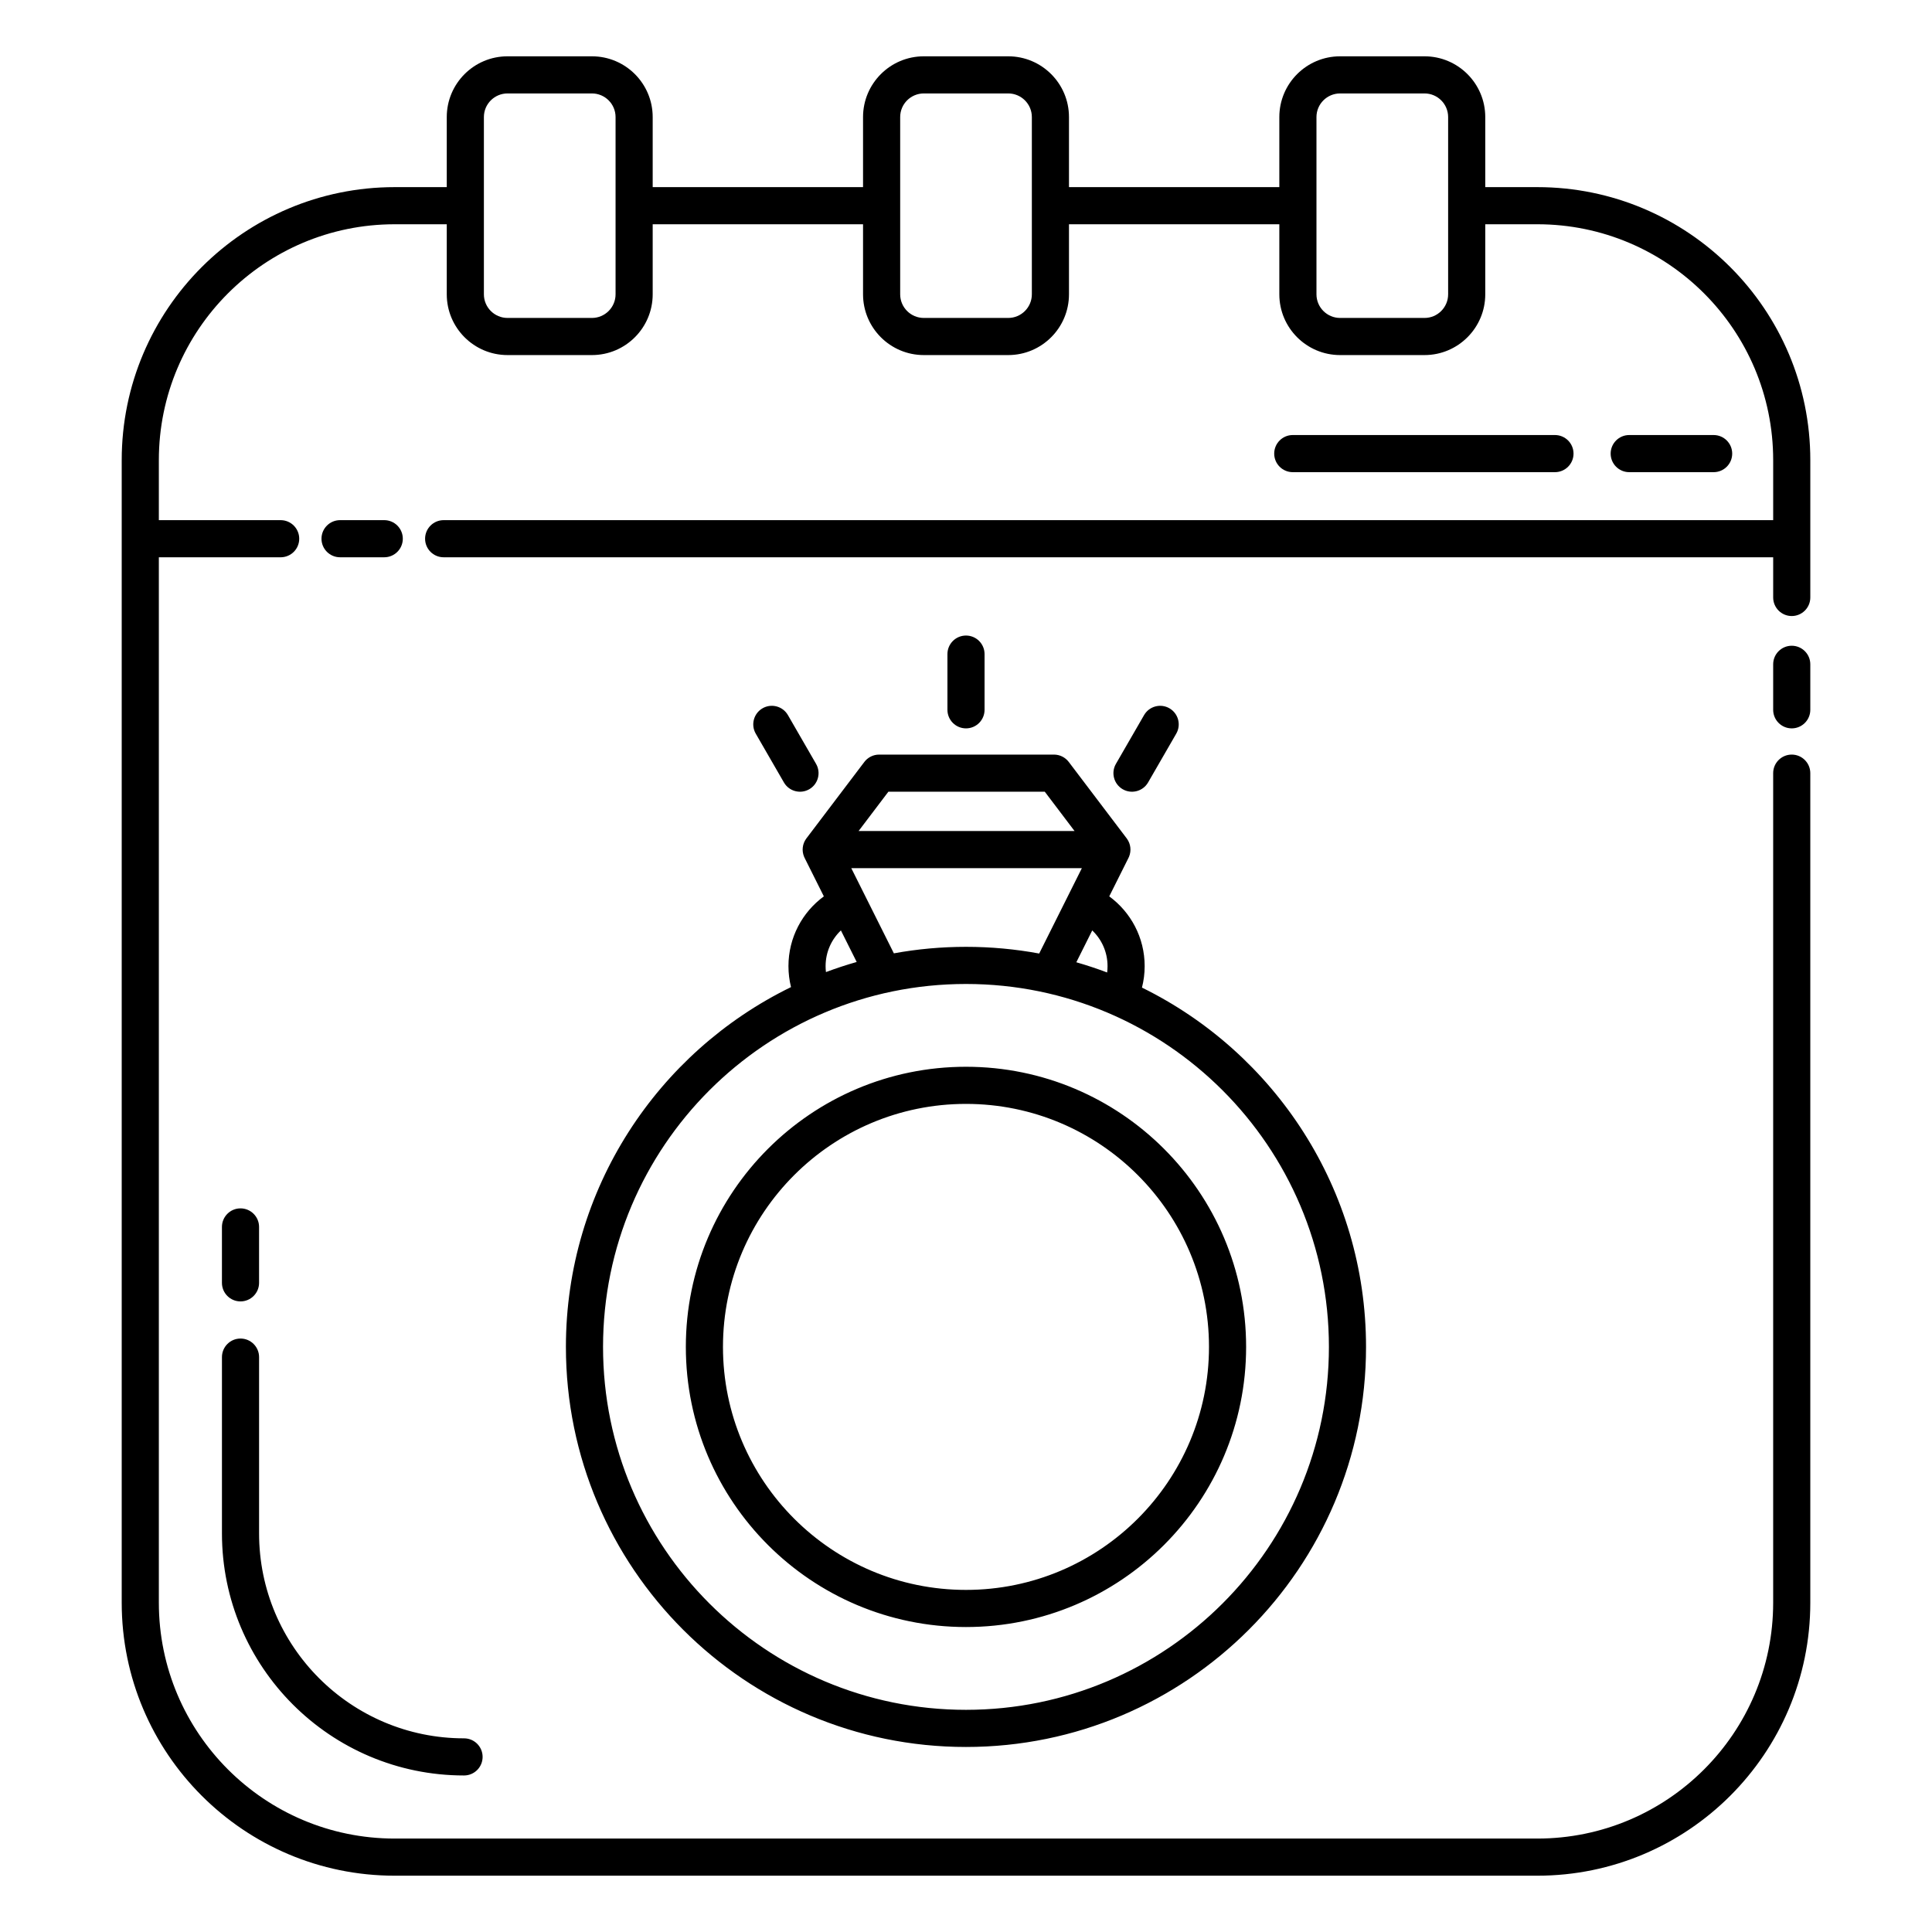
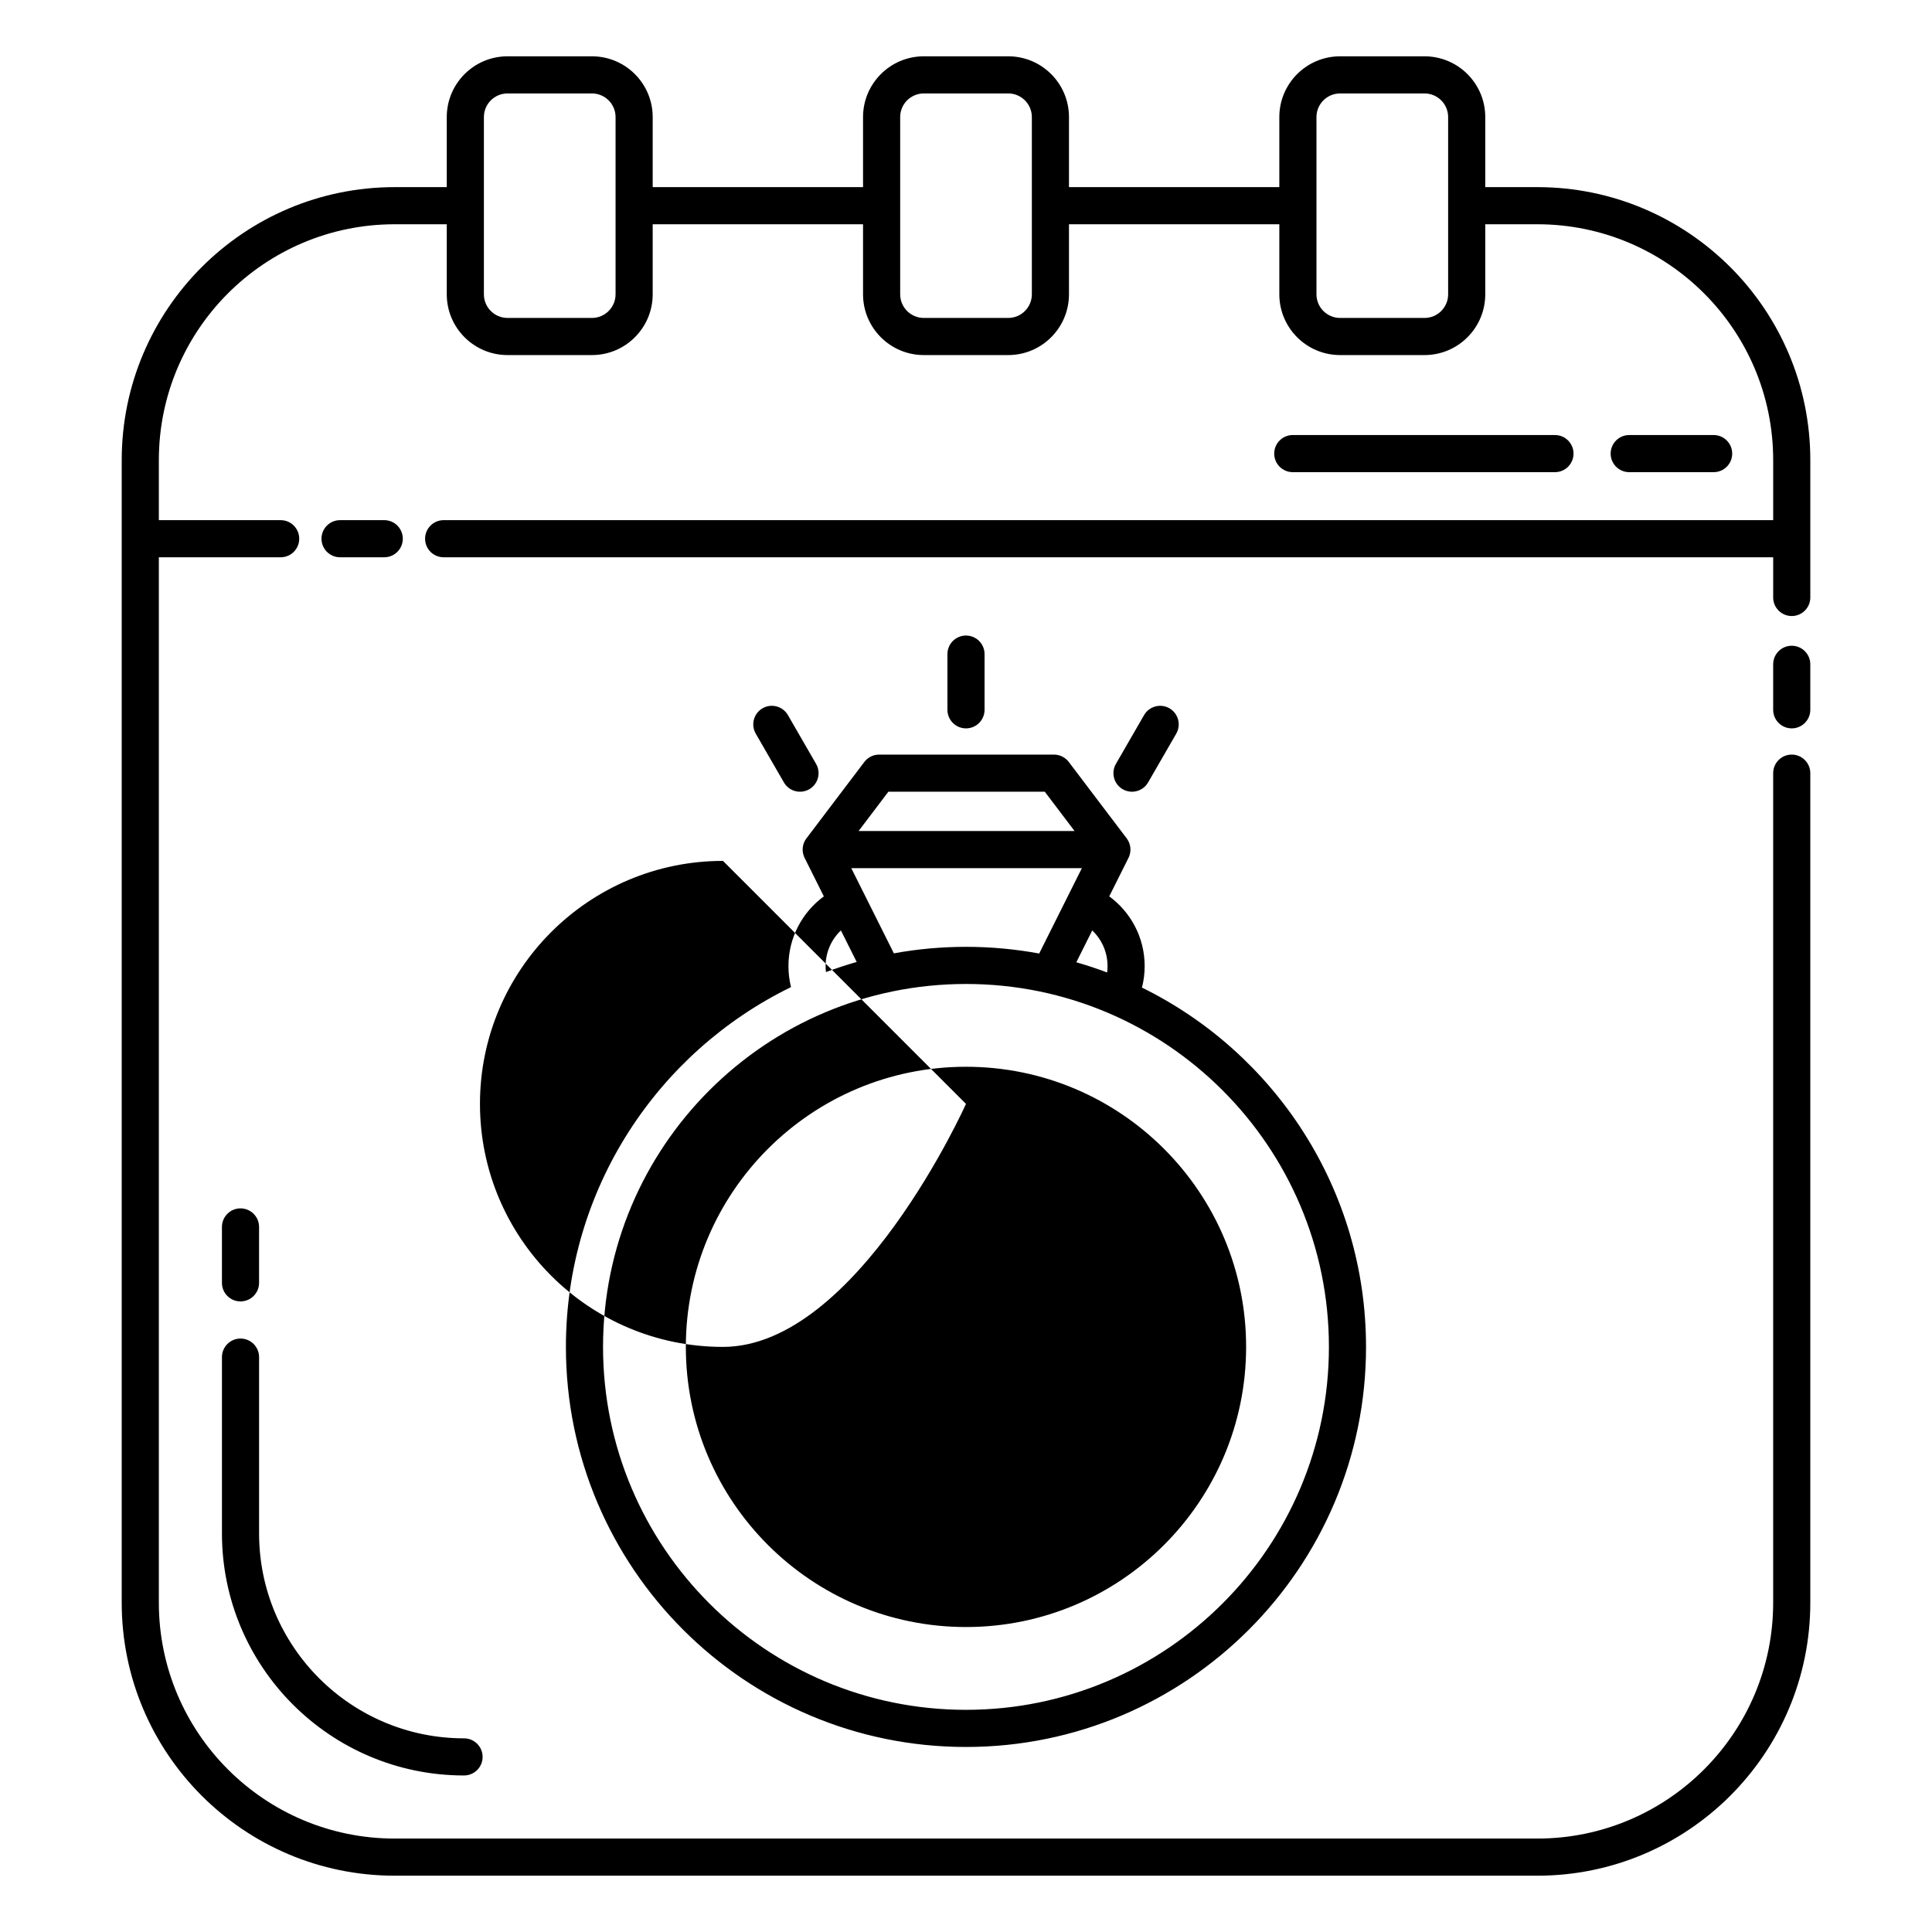
<svg xmlns="http://www.w3.org/2000/svg" fill="#000000" width="800px" height="800px" version="1.1" viewBox="144 144 512 512">
-   <path d="m537.61 203.43h13.797c34.496 0 62.504 28.008 62.504 62.504v15.91h-352.34c-2.715 0-4.918 2.207-4.918 4.922 0 2.715 2.203 4.918 4.918 4.918h352.34v10.652c0 2.715 2.203 4.918 4.918 4.918 2.715 0 4.922-2.203 4.922-4.918v-36.402c0-39.93-32.418-72.344-72.344-72.344h-13.797v-18.566c0-8.887-7.215-16.102-16.102-16.102h-22.367c-8.887 0-16.105 7.215-16.105 16.102v18.566h-55.746v-18.566c0-8.887-7.215-16.102-16.102-16.102h-22.367c-8.887 0-16.105 7.215-16.105 16.102v18.566h-55.746v-18.566c0-8.887-7.215-16.102-16.105-16.102h-22.363c-8.891 0-16.105 7.215-16.105 16.102v18.566h-13.793c-39.93 0-72.348 32.414-72.348 72.344v302.8c0 39.93 32.418 72.344 72.348 72.344h302.8c39.926 0 72.344-32.414 72.344-72.344v-219.84c0-2.715-2.207-4.922-4.922-4.922-2.715 0-4.918 2.207-4.918 4.922v219.84c0 34.496-28.008 62.504-62.504 62.504h-302.8c-34.5 0-62.508-28.008-62.508-62.504v-277.05h32.281c2.719 0 4.922-2.203 4.922-4.918 0-2.715-2.203-4.922-4.922-4.922h-32.281v-15.91c0-34.496 28.008-62.504 62.508-62.504h13.793v18.562c0 8.887 7.215 16.105 16.105 16.105h22.363c8.891 0 16.105-7.219 16.105-16.105v-18.562h55.746v18.562c0 8.887 7.219 16.105 16.105 16.105h22.367c8.887 0 16.102-7.219 16.102-16.105v-18.562h55.746v18.562c0 8.887 7.219 16.105 16.105 16.105h22.367c8.887 0 16.102-7.219 16.102-16.105zm-334.79 300.22v46.707c0 35.41 28.746 64.16 64.156 64.16 2.719 0 4.922-2.203 4.922-4.922 0-2.715-2.203-4.918-4.922-4.918-29.977 0-54.316-24.34-54.316-54.32v-46.707c0-2.715-2.207-4.922-4.922-4.922-2.715 0-4.918 2.207-4.918 4.922zm171.97-159.16h-0.004c-0.367 0.188-0.715 0.414-1.027 0.684-0.258 0.227-0.492 0.477-0.699 0.75l-15.336 20.238c-0.023 0.027-0.043 0.059-0.066 0.086l-0.02 0.031-0.016 0.02c-0.496 0.695-0.785 1.48-0.875 2.281l-0.004 0.008c-0.094 0.816 0.02 1.652 0.34 2.43l0.004 0.012c0.055 0.129 0.113 0.258 0.176 0.383l5.066 10.133c-5.688 4.168-9.379 10.898-9.379 18.484 0 1.918 0.234 3.777 0.68 5.559-35.309 17.219-59.656 53.465-59.656 95.355 0 58.516 47.508 106.02 106.02 106.02 58.512 0 106.02-47.504 106.02-106.02 0-41.785-24.227-77.957-59.379-95.223 0.465-1.82 0.715-3.727 0.715-5.691 0-7.586-3.695-14.316-9.387-18.484l5.07-10.133c0.062-0.125 0.121-0.254 0.176-0.383l0.008-0.012c0.316-0.777 0.426-1.613 0.336-2.43l-0.004-0.008c-0.09-0.801-0.379-1.586-0.875-2.281l-0.023-0.035-0.012-0.016c-0.023-0.027-0.043-0.059-0.062-0.086l-15.34-20.238c-0.473-0.625-1.07-1.105-1.73-1.434-0.66-0.328-1.402-0.516-2.191-0.516h-46.336c-0.789 0-1.531 0.188-2.191 0.516zm25.207 60.273c53.082 0 96.18 43.098 96.18 96.18s-43.098 96.18-96.18 96.18c-53.086 0-96.184-43.098-96.184-96.18s43.098-96.18 96.184-96.18zm0 21.941c-40.977 0-74.242 33.266-74.242 74.238 0 40.977 33.266 74.238 74.242 74.238 40.973 0 74.238-33.262 74.238-74.238 0-40.973-33.266-74.238-74.238-74.238zm0 9.84c35.543 0 64.398 28.855 64.398 64.398s-28.855 64.398-64.398 64.398-64.402-28.855-64.402-64.398 28.859-64.398 64.402-64.398zm-197.18 32.609v14.816c0 2.715 2.203 4.918 4.918 4.918 2.715 0 4.922-2.203 4.922-4.918v-14.816c0-2.715-2.207-4.922-4.922-4.922-2.715 0-4.918 2.207-4.918 4.922zm230.64-78.582-4.219 8.441c2.769 0.793 5.492 1.695 8.168 2.707 0.07-0.555 0.105-1.117 0.105-1.691 0-3.719-1.555-7.074-4.055-9.457zm-66.609 0c-2.5 2.383-4.055 5.738-4.055 9.457 0 0.535 0.031 1.062 0.094 1.582 2.664-0.996 5.379-1.891 8.145-2.676zm52.547 6.125 11.312-22.629h-61.109l11.289 22.578c6.199-1.133 12.586-1.723 19.113-1.723 6.621 0 13.105 0.609 19.395 1.773zm-39.965-42.883-7.891 10.414h57.227l-7.887-10.414zm-35.148-15.387 7.465 12.93c1.355 2.352 4.367 3.156 6.719 1.801 2.352-1.359 3.16-4.371 1.801-6.723l-7.461-12.926c-1.359-2.352-4.371-3.16-6.723-1.801-2.352 1.359-3.156 4.371-1.801 6.719zm102.91-4.918-7.461 12.926c-1.359 2.352-0.551 5.363 1.801 6.723 2.352 1.355 5.363 0.551 6.723-1.801l7.461-12.93c1.359-2.348 0.551-5.359-1.801-6.719-2.352-1.359-5.363-0.551-6.723 1.801zm-42.273-1.402v-14.758c0-2.719-2.203-4.922-4.918-4.922-2.719 0-4.922 2.203-4.922 4.922v14.758c0 2.715 2.203 4.922 4.922 4.922 2.715 0 4.918-2.207 4.918-4.922zm218.83 0v-12.059c0-2.715-2.207-4.918-4.922-4.918-2.715 0-4.918 2.203-4.918 4.918v12.059c0 2.715 2.203 4.922 4.918 4.922 2.715 0 4.922-2.207 4.922-4.922zm-389.63-40.422h11.711c2.715 0 4.918-2.203 4.918-4.918 0-2.715-2.203-4.922-4.918-4.922h-11.711c-2.715 0-4.922 2.207-4.922 4.922 0 2.715 2.207 4.918 4.922 4.918zm341.64-22.555h22.371c2.719 0 4.922-2.203 4.922-4.918 0-2.715-2.203-4.922-4.922-4.922h-22.371c-2.715 0-4.918 2.207-4.918 4.922 0 2.715 2.203 4.918 4.918 4.918zm-89.164 0h69.484c2.715 0 4.922-2.203 4.922-4.918 0-2.715-2.207-4.922-4.922-4.922h-69.484c-2.715 0-4.918 2.207-4.918 4.922 0 2.715 2.203 4.918 4.918 4.918zm41.176-94.105v46.969c0 3.457-2.805 6.266-6.262 6.266h-22.367c-3.457 0-6.266-2.809-6.266-6.266v-46.969c0-3.457 2.809-6.262 6.266-6.262h22.367c3.457 0 6.262 2.805 6.262 6.262zm-220.64 0v46.969c0 3.457-2.809 6.266-6.266 6.266h-22.363c-3.457 0-6.266-2.809-6.266-6.266v-46.969c0-3.457 2.809-6.262 6.266-6.262h22.363c3.457 0 6.266 2.805 6.266 6.262zm110.32 0v46.969c0 3.457-2.809 6.266-6.262 6.266h-22.367c-3.457 0-6.266-2.809-6.266-6.266v-46.969c0-3.457 2.809-6.262 6.266-6.262h22.367c3.453 0 6.262 2.805 6.262 6.262z" fill-rule="evenodd" />
+   <path d="m537.61 203.43h13.797c34.496 0 62.504 28.008 62.504 62.504v15.91h-352.34c-2.715 0-4.918 2.207-4.918 4.922 0 2.715 2.203 4.918 4.918 4.918h352.34v10.652c0 2.715 2.203 4.918 4.918 4.918 2.715 0 4.922-2.203 4.922-4.918v-36.402c0-39.93-32.418-72.344-72.344-72.344h-13.797v-18.566c0-8.887-7.215-16.102-16.102-16.102h-22.367c-8.887 0-16.105 7.215-16.105 16.102v18.566h-55.746v-18.566c0-8.887-7.215-16.102-16.102-16.102h-22.367c-8.887 0-16.105 7.215-16.105 16.102v18.566h-55.746v-18.566c0-8.887-7.215-16.102-16.105-16.102h-22.363c-8.891 0-16.105 7.215-16.105 16.102v18.566h-13.793c-39.93 0-72.348 32.414-72.348 72.344v302.8c0 39.93 32.418 72.344 72.348 72.344h302.8c39.926 0 72.344-32.414 72.344-72.344v-219.84c0-2.715-2.207-4.922-4.922-4.922-2.715 0-4.918 2.207-4.918 4.922v219.84c0 34.496-28.008 62.504-62.504 62.504h-302.8c-34.5 0-62.508-28.008-62.508-62.504v-277.05h32.281c2.719 0 4.922-2.203 4.922-4.918 0-2.715-2.203-4.922-4.922-4.922h-32.281v-15.91c0-34.496 28.008-62.504 62.508-62.504h13.793v18.562c0 8.887 7.215 16.105 16.105 16.105h22.363c8.891 0 16.105-7.219 16.105-16.105v-18.562h55.746v18.562c0 8.887 7.219 16.105 16.105 16.105h22.367c8.887 0 16.102-7.219 16.102-16.105v-18.562h55.746v18.562c0 8.887 7.219 16.105 16.105 16.105h22.367c8.887 0 16.102-7.219 16.102-16.105zm-334.79 300.22v46.707c0 35.41 28.746 64.16 64.156 64.16 2.719 0 4.922-2.203 4.922-4.922 0-2.715-2.203-4.918-4.922-4.918-29.977 0-54.316-24.34-54.316-54.32v-46.707c0-2.715-2.207-4.922-4.922-4.922-2.715 0-4.918 2.207-4.918 4.922zm171.97-159.16h-0.004c-0.367 0.188-0.715 0.414-1.027 0.684-0.258 0.227-0.492 0.477-0.699 0.75l-15.336 20.238c-0.023 0.027-0.043 0.059-0.066 0.086l-0.02 0.031-0.016 0.02c-0.496 0.695-0.785 1.48-0.875 2.281l-0.004 0.008c-0.094 0.816 0.02 1.652 0.34 2.43l0.004 0.012c0.055 0.129 0.113 0.258 0.176 0.383l5.066 10.133c-5.688 4.168-9.379 10.898-9.379 18.484 0 1.918 0.234 3.777 0.68 5.559-35.309 17.219-59.656 53.465-59.656 95.355 0 58.516 47.508 106.02 106.02 106.02 58.512 0 106.02-47.504 106.02-106.02 0-41.785-24.227-77.957-59.379-95.223 0.465-1.82 0.715-3.727 0.715-5.691 0-7.586-3.695-14.316-9.387-18.484l5.07-10.133c0.062-0.125 0.121-0.254 0.176-0.383l0.008-0.012c0.316-0.777 0.426-1.613 0.336-2.43l-0.004-0.008c-0.09-0.801-0.379-1.586-0.875-2.281l-0.023-0.035-0.012-0.016c-0.023-0.027-0.043-0.059-0.062-0.086l-15.34-20.238c-0.473-0.625-1.07-1.105-1.73-1.434-0.66-0.328-1.402-0.516-2.191-0.516h-46.336c-0.789 0-1.531 0.188-2.191 0.516zm25.207 60.273c53.082 0 96.18 43.098 96.18 96.18s-43.098 96.18-96.18 96.18c-53.086 0-96.184-43.098-96.184-96.18s43.098-96.18 96.184-96.18zm0 21.941c-40.977 0-74.242 33.266-74.242 74.238 0 40.977 33.266 74.238 74.242 74.238 40.973 0 74.238-33.262 74.238-74.238 0-40.973-33.266-74.238-74.238-74.238zm0 9.84s-28.855 64.398-64.398 64.398-64.402-28.855-64.402-64.398 28.859-64.398 64.402-64.398zm-197.18 32.609v14.816c0 2.715 2.203 4.918 4.918 4.918 2.715 0 4.922-2.203 4.922-4.918v-14.816c0-2.715-2.207-4.922-4.922-4.922-2.715 0-4.918 2.207-4.918 4.922zm230.64-78.582-4.219 8.441c2.769 0.793 5.492 1.695 8.168 2.707 0.07-0.555 0.105-1.117 0.105-1.691 0-3.719-1.555-7.074-4.055-9.457zm-66.609 0c-2.5 2.383-4.055 5.738-4.055 9.457 0 0.535 0.031 1.062 0.094 1.582 2.664-0.996 5.379-1.891 8.145-2.676zm52.547 6.125 11.312-22.629h-61.109l11.289 22.578c6.199-1.133 12.586-1.723 19.113-1.723 6.621 0 13.105 0.609 19.395 1.773zm-39.965-42.883-7.891 10.414h57.227l-7.887-10.414zm-35.148-15.387 7.465 12.93c1.355 2.352 4.367 3.156 6.719 1.801 2.352-1.359 3.16-4.371 1.801-6.723l-7.461-12.926c-1.359-2.352-4.371-3.16-6.723-1.801-2.352 1.359-3.156 4.371-1.801 6.719zm102.91-4.918-7.461 12.926c-1.359 2.352-0.551 5.363 1.801 6.723 2.352 1.355 5.363 0.551 6.723-1.801l7.461-12.93c1.359-2.348 0.551-5.359-1.801-6.719-2.352-1.359-5.363-0.551-6.723 1.801zm-42.273-1.402v-14.758c0-2.719-2.203-4.922-4.918-4.922-2.719 0-4.922 2.203-4.922 4.922v14.758c0 2.715 2.203 4.922 4.922 4.922 2.715 0 4.918-2.207 4.918-4.922zm218.83 0v-12.059c0-2.715-2.207-4.918-4.922-4.918-2.715 0-4.918 2.203-4.918 4.918v12.059c0 2.715 2.203 4.922 4.918 4.922 2.715 0 4.922-2.207 4.922-4.922zm-389.63-40.422h11.711c2.715 0 4.918-2.203 4.918-4.918 0-2.715-2.203-4.922-4.918-4.922h-11.711c-2.715 0-4.922 2.207-4.922 4.922 0 2.715 2.207 4.918 4.922 4.918zm341.64-22.555h22.371c2.719 0 4.922-2.203 4.922-4.918 0-2.715-2.203-4.922-4.922-4.922h-22.371c-2.715 0-4.918 2.207-4.918 4.922 0 2.715 2.203 4.918 4.918 4.918zm-89.164 0h69.484c2.715 0 4.922-2.203 4.922-4.918 0-2.715-2.207-4.922-4.922-4.922h-69.484c-2.715 0-4.918 2.207-4.918 4.922 0 2.715 2.203 4.918 4.918 4.918zm41.176-94.105v46.969c0 3.457-2.805 6.266-6.262 6.266h-22.367c-3.457 0-6.266-2.809-6.266-6.266v-46.969c0-3.457 2.809-6.262 6.266-6.262h22.367c3.457 0 6.262 2.805 6.262 6.262zm-220.64 0v46.969c0 3.457-2.809 6.266-6.266 6.266h-22.363c-3.457 0-6.266-2.809-6.266-6.266v-46.969c0-3.457 2.809-6.262 6.266-6.262h22.363c3.457 0 6.266 2.805 6.266 6.262zm110.32 0v46.969c0 3.457-2.809 6.266-6.262 6.266h-22.367c-3.457 0-6.266-2.809-6.266-6.266v-46.969c0-3.457 2.809-6.262 6.266-6.262h22.367c3.453 0 6.262 2.805 6.262 6.262z" fill-rule="evenodd" />
</svg>